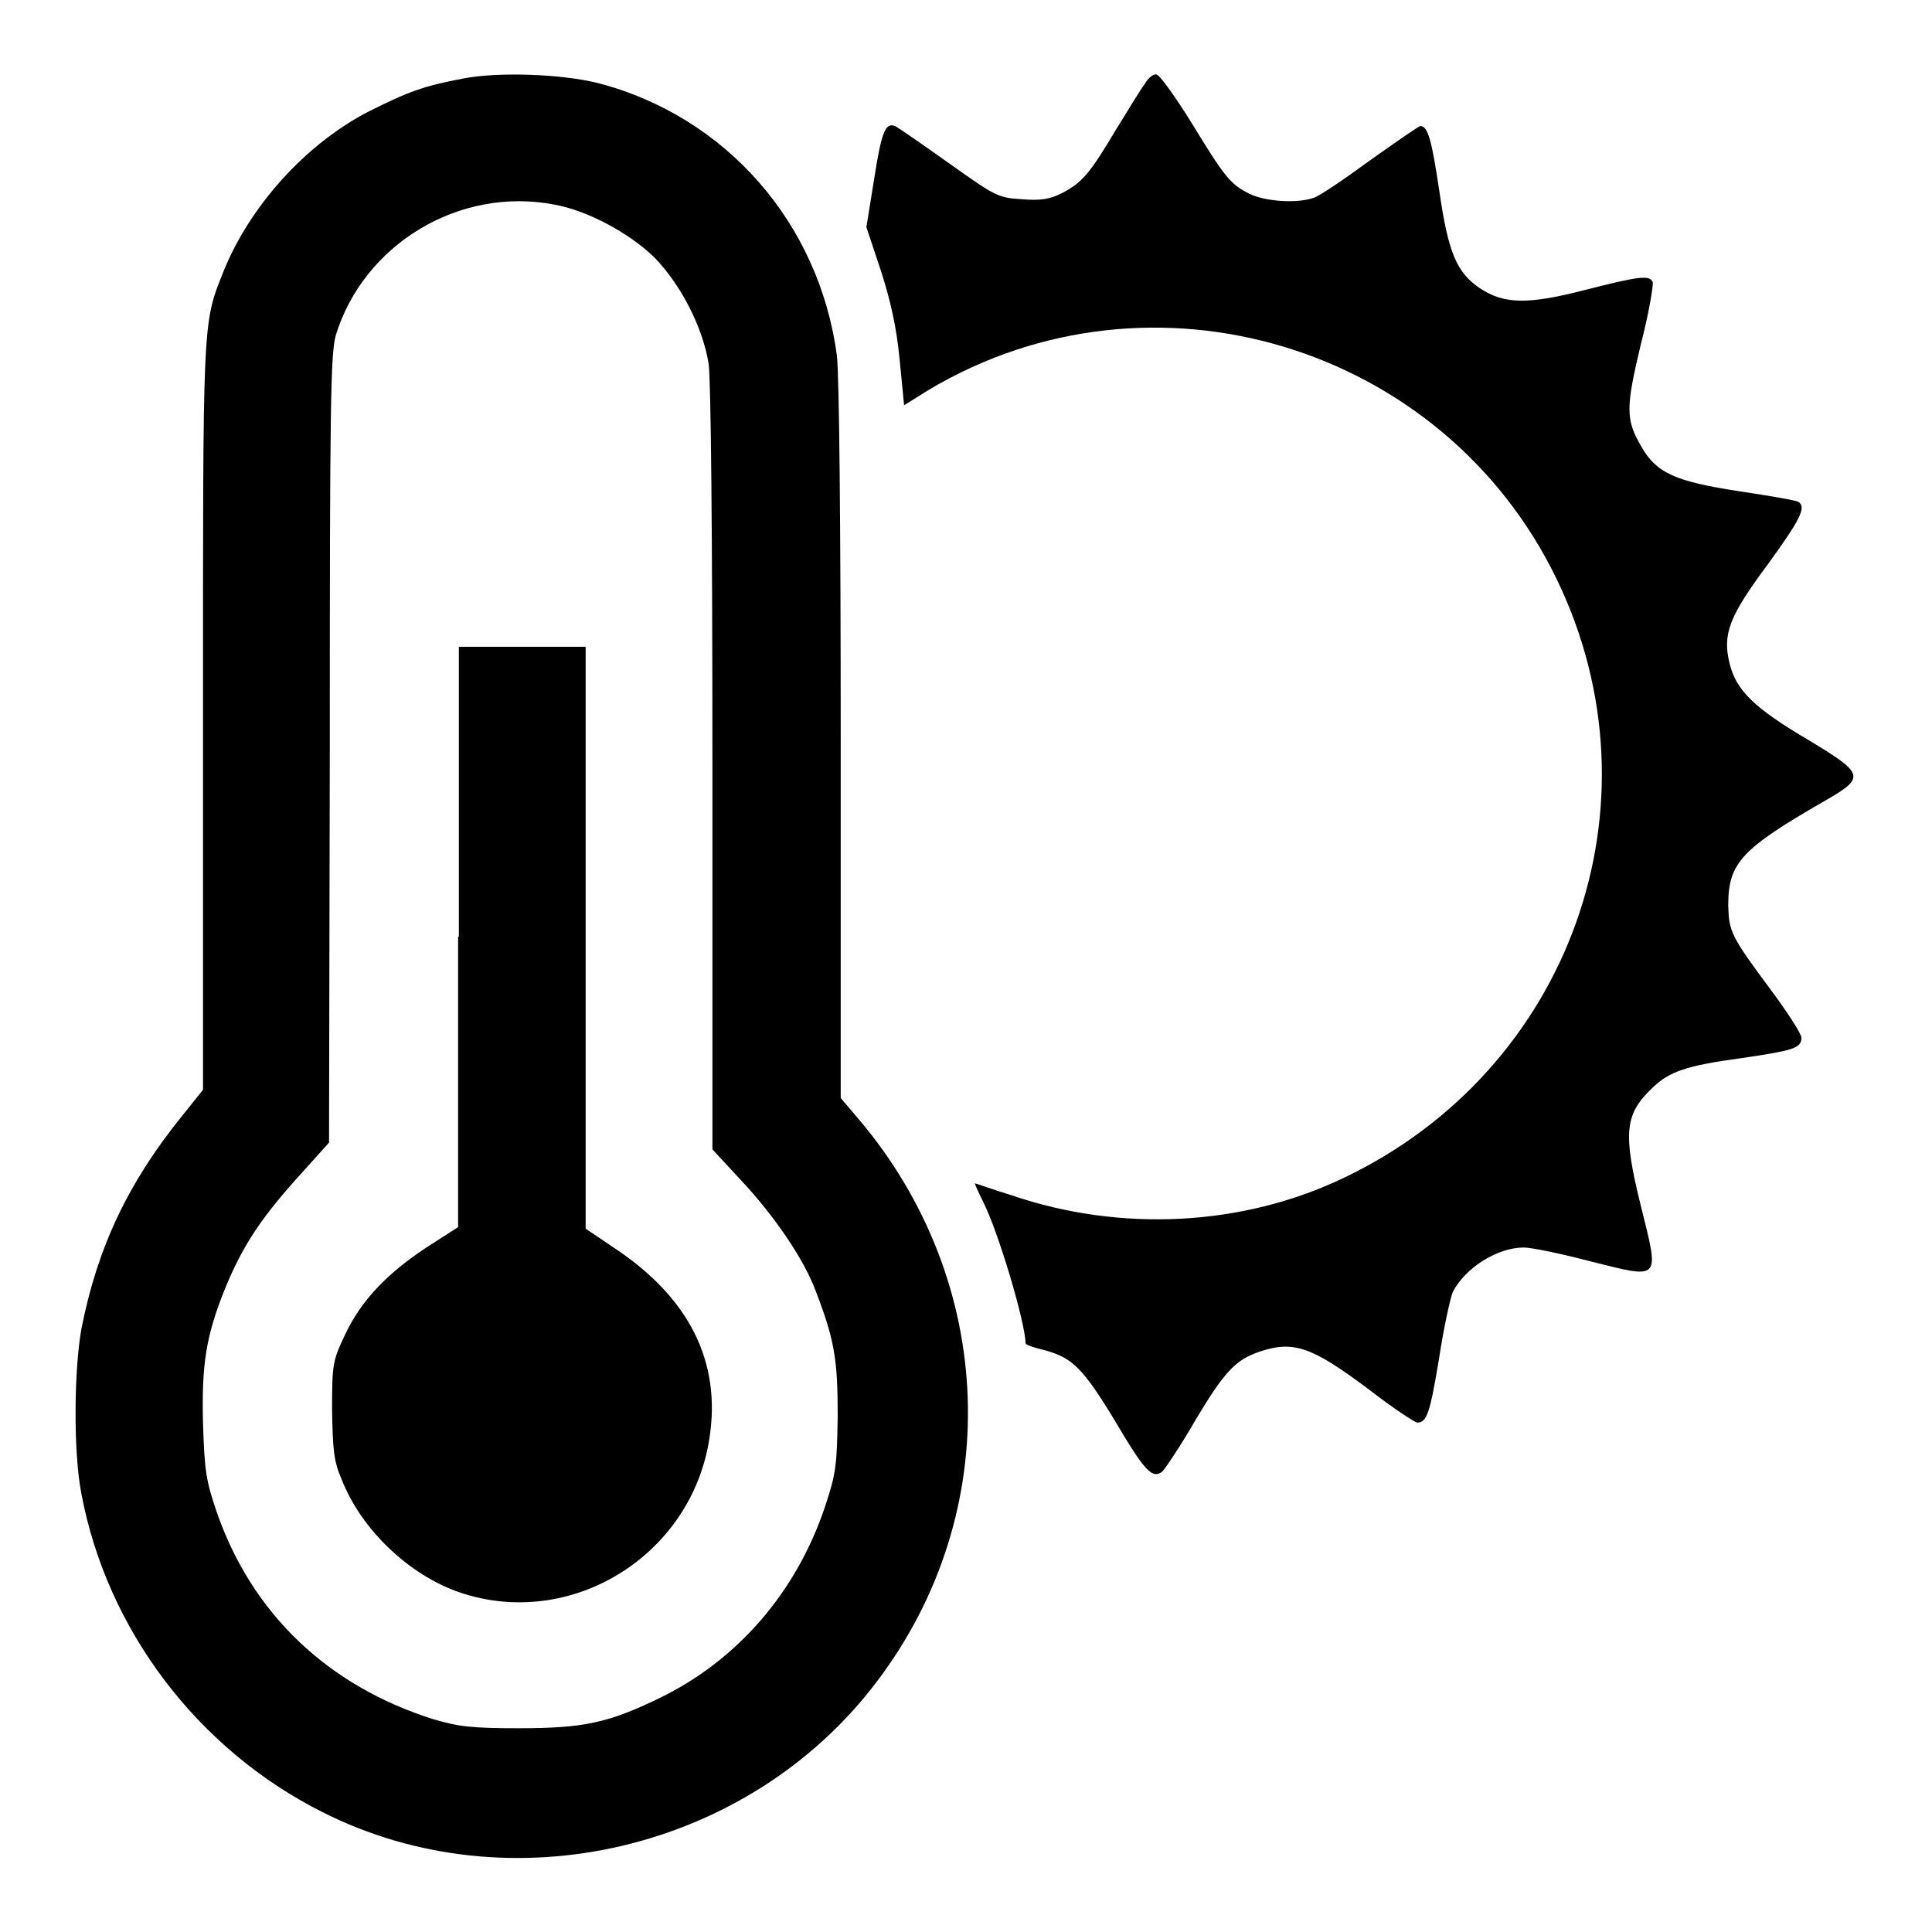
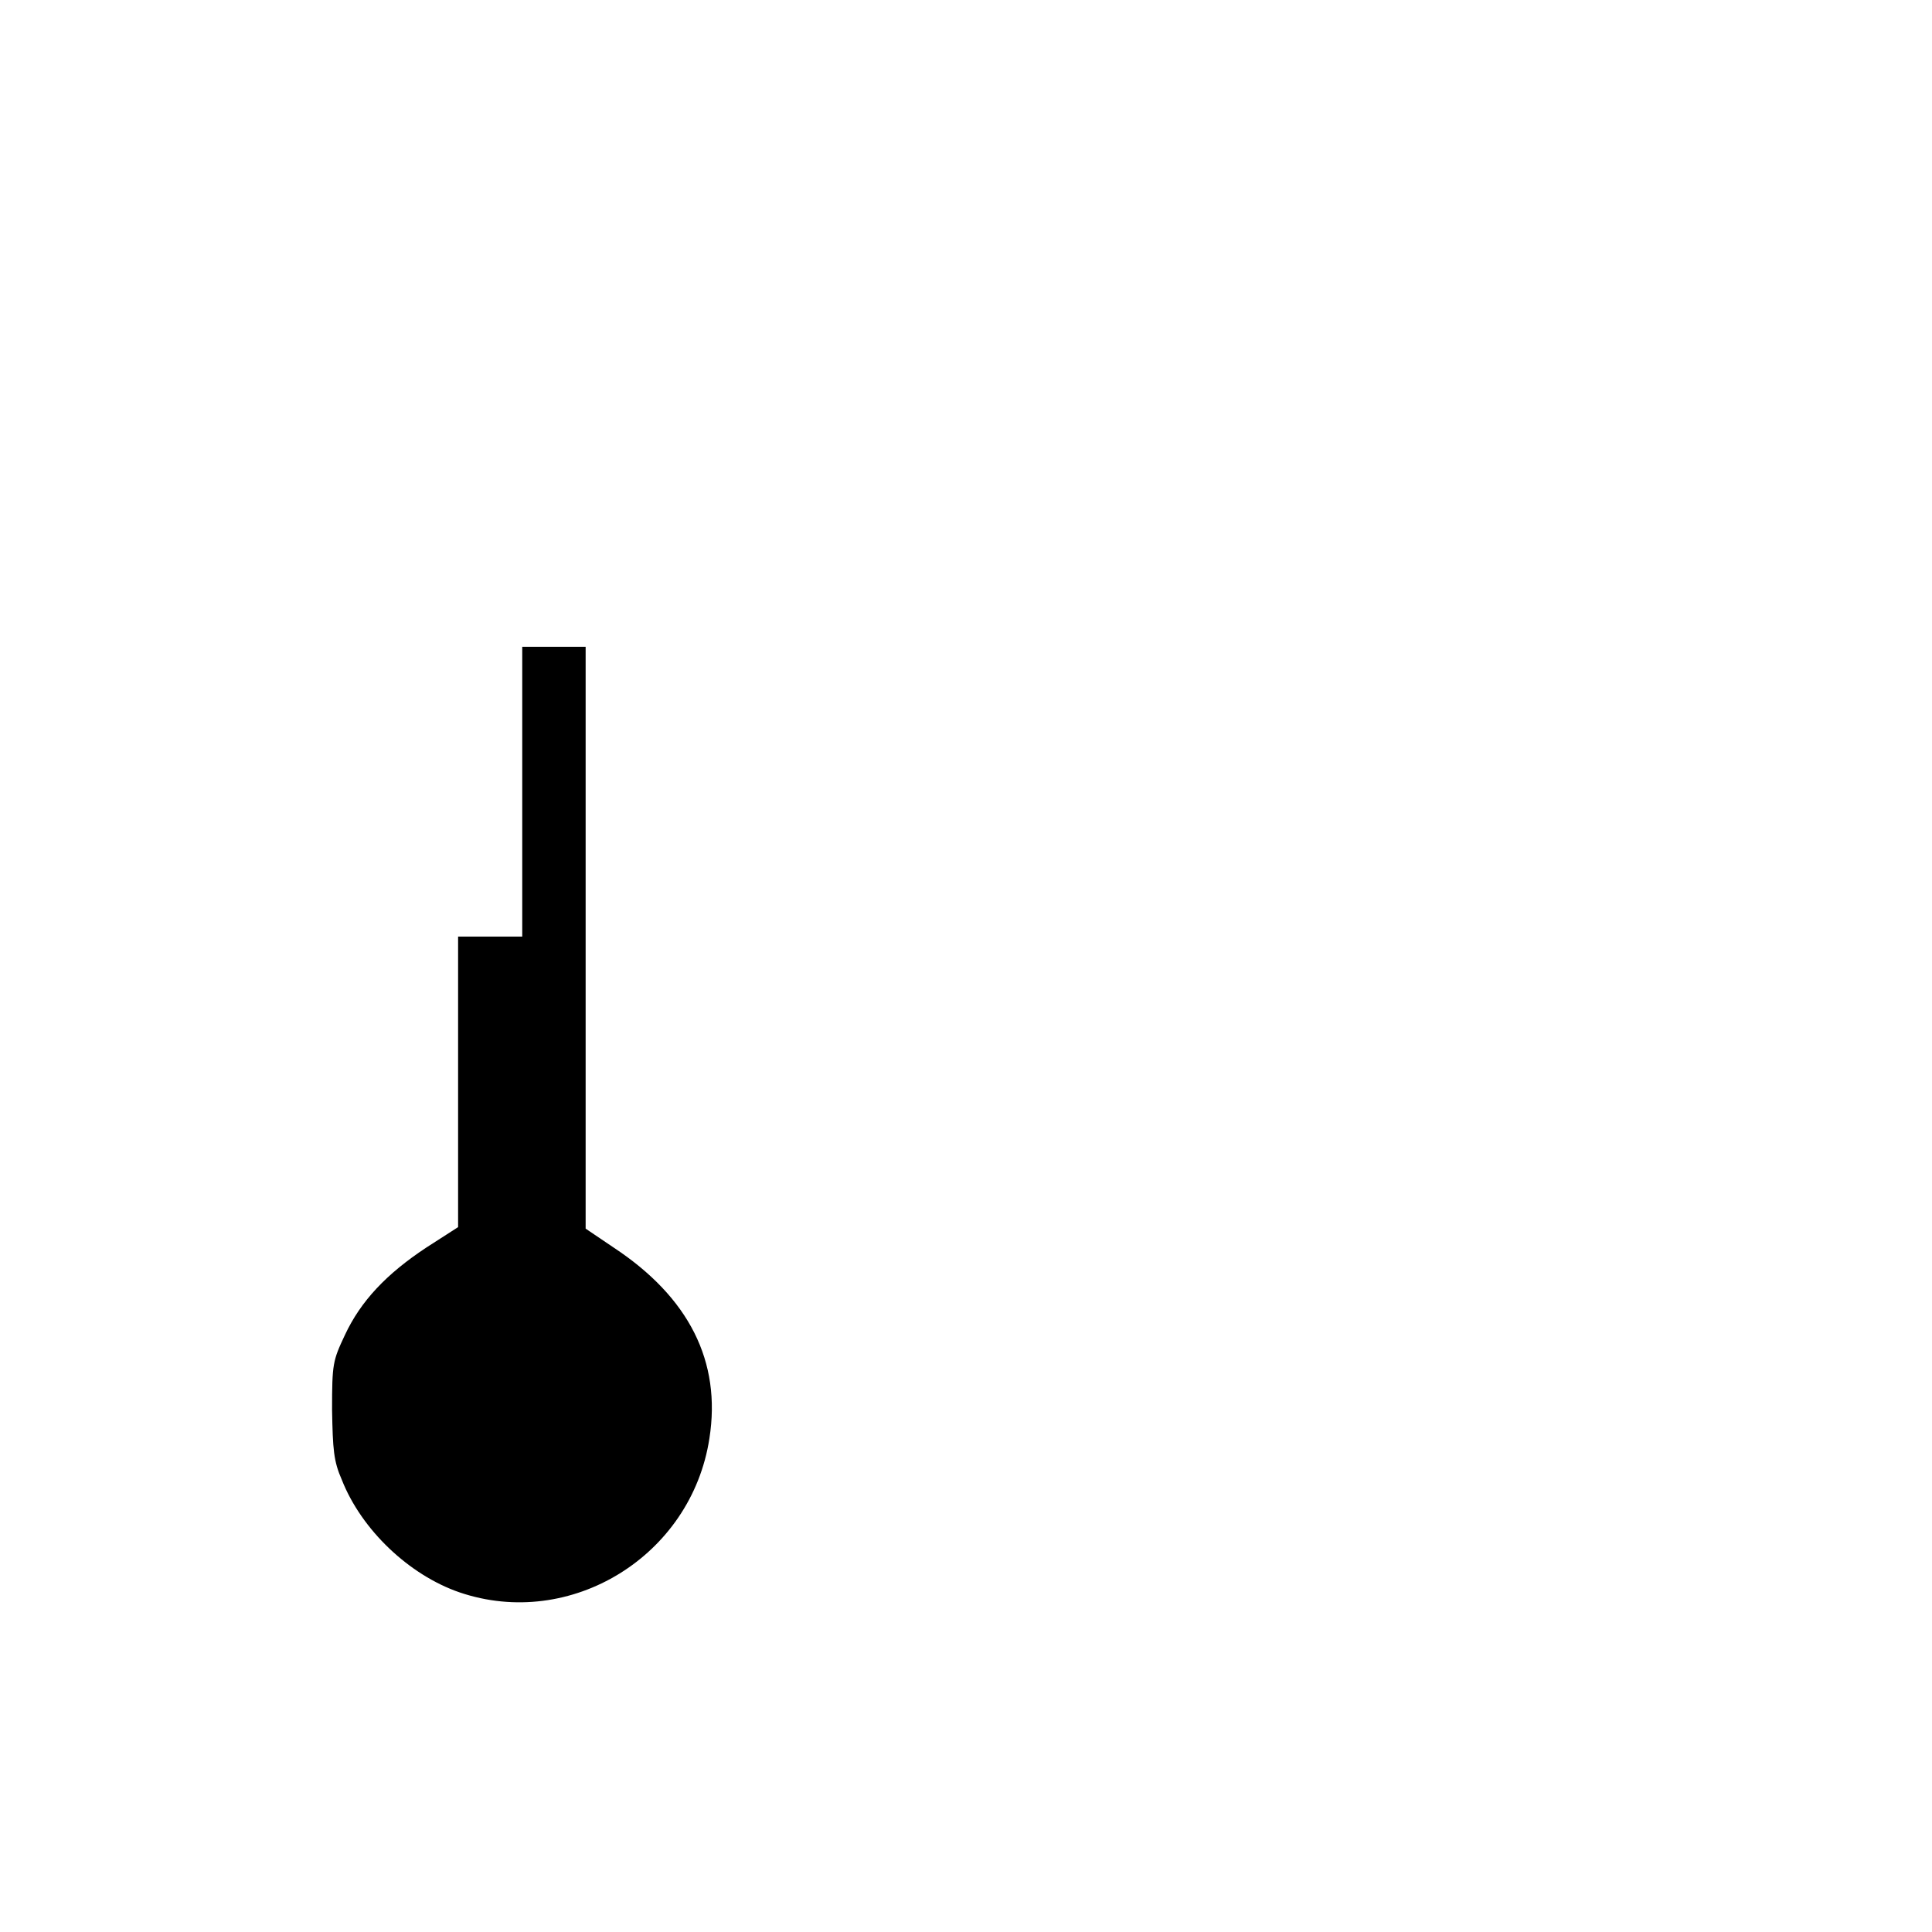
<svg xmlns="http://www.w3.org/2000/svg" version="1.1" x="0px" y="0px" viewBox="0 0 256 256" enable-background="new 0 0 256 256" xml:space="preserve">
  <g>
    <g>
      <g>
-         <path fill="#000000" d="M61.4,10.4c-5.3,1-7.2,1.7-12.6,4.4c-8.3,4.3-15.7,12.5-19.2,21.2c-2.8,7-2.7,6.1-2.7,59.1v49.3l-2.8,3.5c-7.2,8.9-11.2,17.5-13.3,28.1c-1,5.5-1.1,16.5,0,22c3.4,18,15.4,33.8,31.9,42.1c24.9,12.6,56.6,5.1,73.5-17.3c17-22.4,15.9-53-2.5-74.6l-2.3-2.7V98.6c0-29.4-0.2-48.6-0.5-51.4C108.6,29.6,96.2,15.4,79.2,11C74.4,9.8,66,9.5,61.4,10.4z M73.4,27.1c4.5,0.8,10,3.8,13.3,7c3.5,3.6,6.4,9.2,7.2,14.1c0.3,2.2,0.5,22.4,0.5,53.8v50.3l3.8,4.1c4.5,4.8,8.4,10.6,9.9,14.7c2.5,6.5,2.9,9.1,2.9,16.5c-0.1,6.5-0.2,7.6-1.7,12.1c-3.8,11.3-11.6,20.3-21.9,25.3c-6.8,3.3-10.1,4-18.6,4c-6.3,0-8-0.2-11.4-1.2c-13.9-4.4-24-13.9-28.7-27.5c-1.4-4.1-1.6-5.4-1.8-11.7c-0.2-7.8,0.4-11.6,2.9-17.8c2.2-5.4,4.5-9,9.3-14.4l4.5-5l0.1-52.1c0-45.9,0.1-52.4,0.8-54.9C48.2,32.4,60.8,24.7,73.4,27.1z" />
-         <path fill="#000000" d="M60.7,124.1v38.5l-4.2,2.7c-5.3,3.5-8.7,7.1-10.8,11.6c-1.6,3.4-1.7,3.8-1.7,9.9c0.1,5.3,0.2,6.8,1.3,9.3c2.6,6.6,8.9,12.6,15.6,14.9c14.7,5,30.7-4.8,33.1-20.4c1.6-10.2-2.7-18.7-12.7-25.3l-3.7-2.5v-38.5V85.7h-8.4h-8.4V124.1z" />
-         <path fill="#000000" d="M151.7,11.1c-0.6,0.8-2.3,3.6-3.9,6.2c-3.4,5.7-4.4,6.9-7.1,8.3c-1.6,0.8-2.8,1-5.3,0.8c-3.2-0.2-3.5-0.4-9.7-4.8c-3.5-2.5-6.7-4.7-7.1-4.9c-1.3-0.5-1.8,0.8-2.8,7.2l-1,6.2l1.9,5.7c1.3,4,2.1,7.6,2.5,11.8l0.6,6.1l3.2-2c29.6-17.7,68.3-6,83.3,25.1c14.4,29.8,1.8,65-28.3,79.3c-13.4,6.4-29.5,7.2-43.9,2.3c-2.6-0.8-4.8-1.6-4.9-1.6c-0.1,0,0.4,1.1,1.1,2.5c2,4,5.5,15.7,5.6,18.7c0,0.2,1.2,0.6,2.5,0.9c3.7,1,5.1,2.4,9.3,9.3c4,6.8,5,7.8,6.3,6.8c0.4-0.4,2.5-3.5,4.5-7c3.8-6.3,5.2-7.8,8.4-8.9c4.5-1.5,6.9-0.7,14.6,5.1c3.1,2.4,6,4.3,6.3,4.3c1.3,0,1.7-1.4,2.9-8.6c0.6-4,1.5-8,1.8-8.7c1.7-3.3,6-5.9,9.4-5.9c1,0,4.9,0.8,8.7,1.8c9.6,2.4,9.3,2.7,6.8-7.4c-2.4-9.7-2.1-12.1,1.6-15.6c2.2-2.1,4.4-2.9,11.8-3.9c6.8-1,7.9-1.3,7.9-2.7c0-0.5-1.8-3.3-4.1-6.4c-5.3-7.1-5.5-7.7-5.6-11.1c0-5.7,1.7-7.5,13-14c5.2-3,5-3.5-2.3-7.9c-7.3-4.3-9.6-6.6-10.5-10.1c-1-4-0.1-6.3,5.1-13.3c4.2-5.8,5.1-7.5,4-8.2c-0.3-0.2-3.8-0.8-7.8-1.4c-8.5-1.3-11-2.4-13-5.9c-2.1-3.6-2.1-5.1-0.1-13.5c1.1-4.2,1.7-8,1.6-8.3c-0.4-1-1.8-0.8-8.9,1c-7.7,2-10.8,1.9-14-0.2c-3.1-2.1-4.2-4.7-5.4-13c-1-6.7-1.5-8.5-2.5-8.5c-0.2,0-3.2,2.1-6.6,4.5c-3.4,2.5-6.8,4.8-7.5,5c-2.2,0.8-6.4,0.5-8.5-0.5c-2.6-1.3-3.3-2.2-7.7-9.4c-2.1-3.4-4.2-6.3-4.6-6.4C153,9.7,152.2,10.2,151.7,11.1z" />
+         <path fill="#000000" d="M60.7,124.1v38.5l-4.2,2.7c-5.3,3.5-8.7,7.1-10.8,11.6c-1.6,3.4-1.7,3.8-1.7,9.9c0.1,5.3,0.2,6.8,1.3,9.3c2.6,6.6,8.9,12.6,15.6,14.9c14.7,5,30.7-4.8,33.1-20.4c1.6-10.2-2.7-18.7-12.7-25.3l-3.7-2.5v-38.5V85.7h-8.4V124.1z" />
      </g>
    </g>
  </g>
</svg>